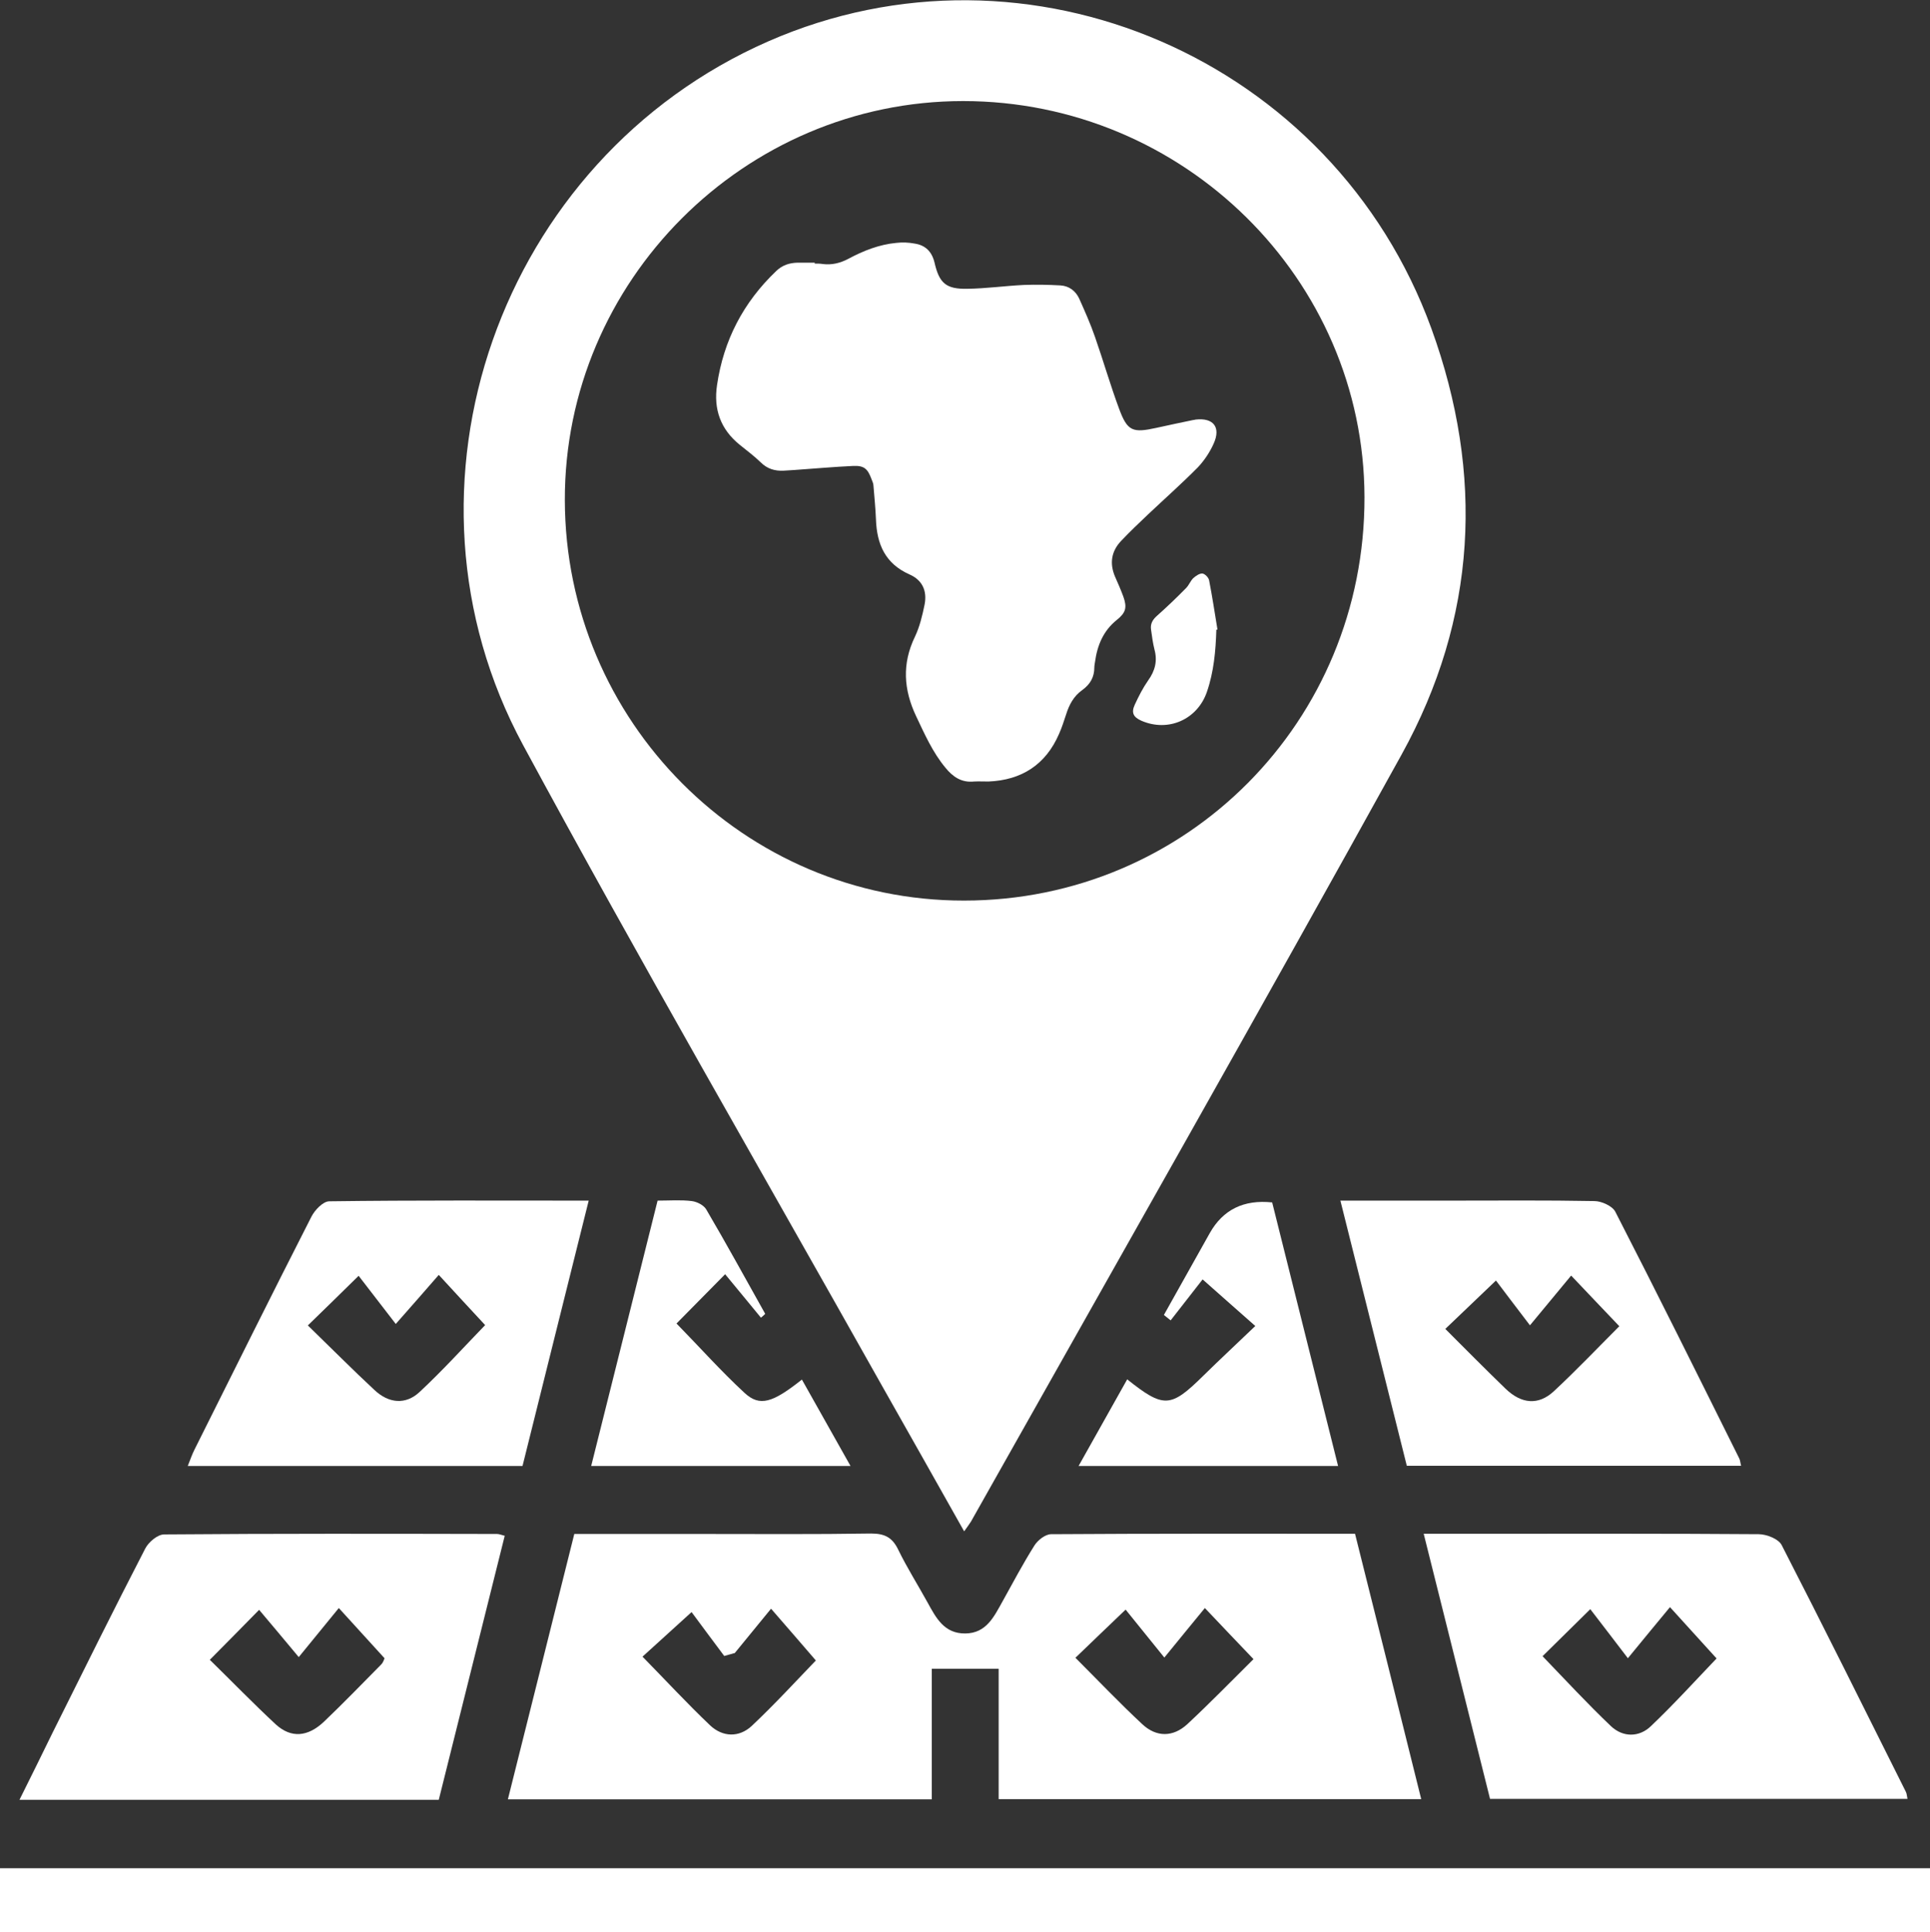
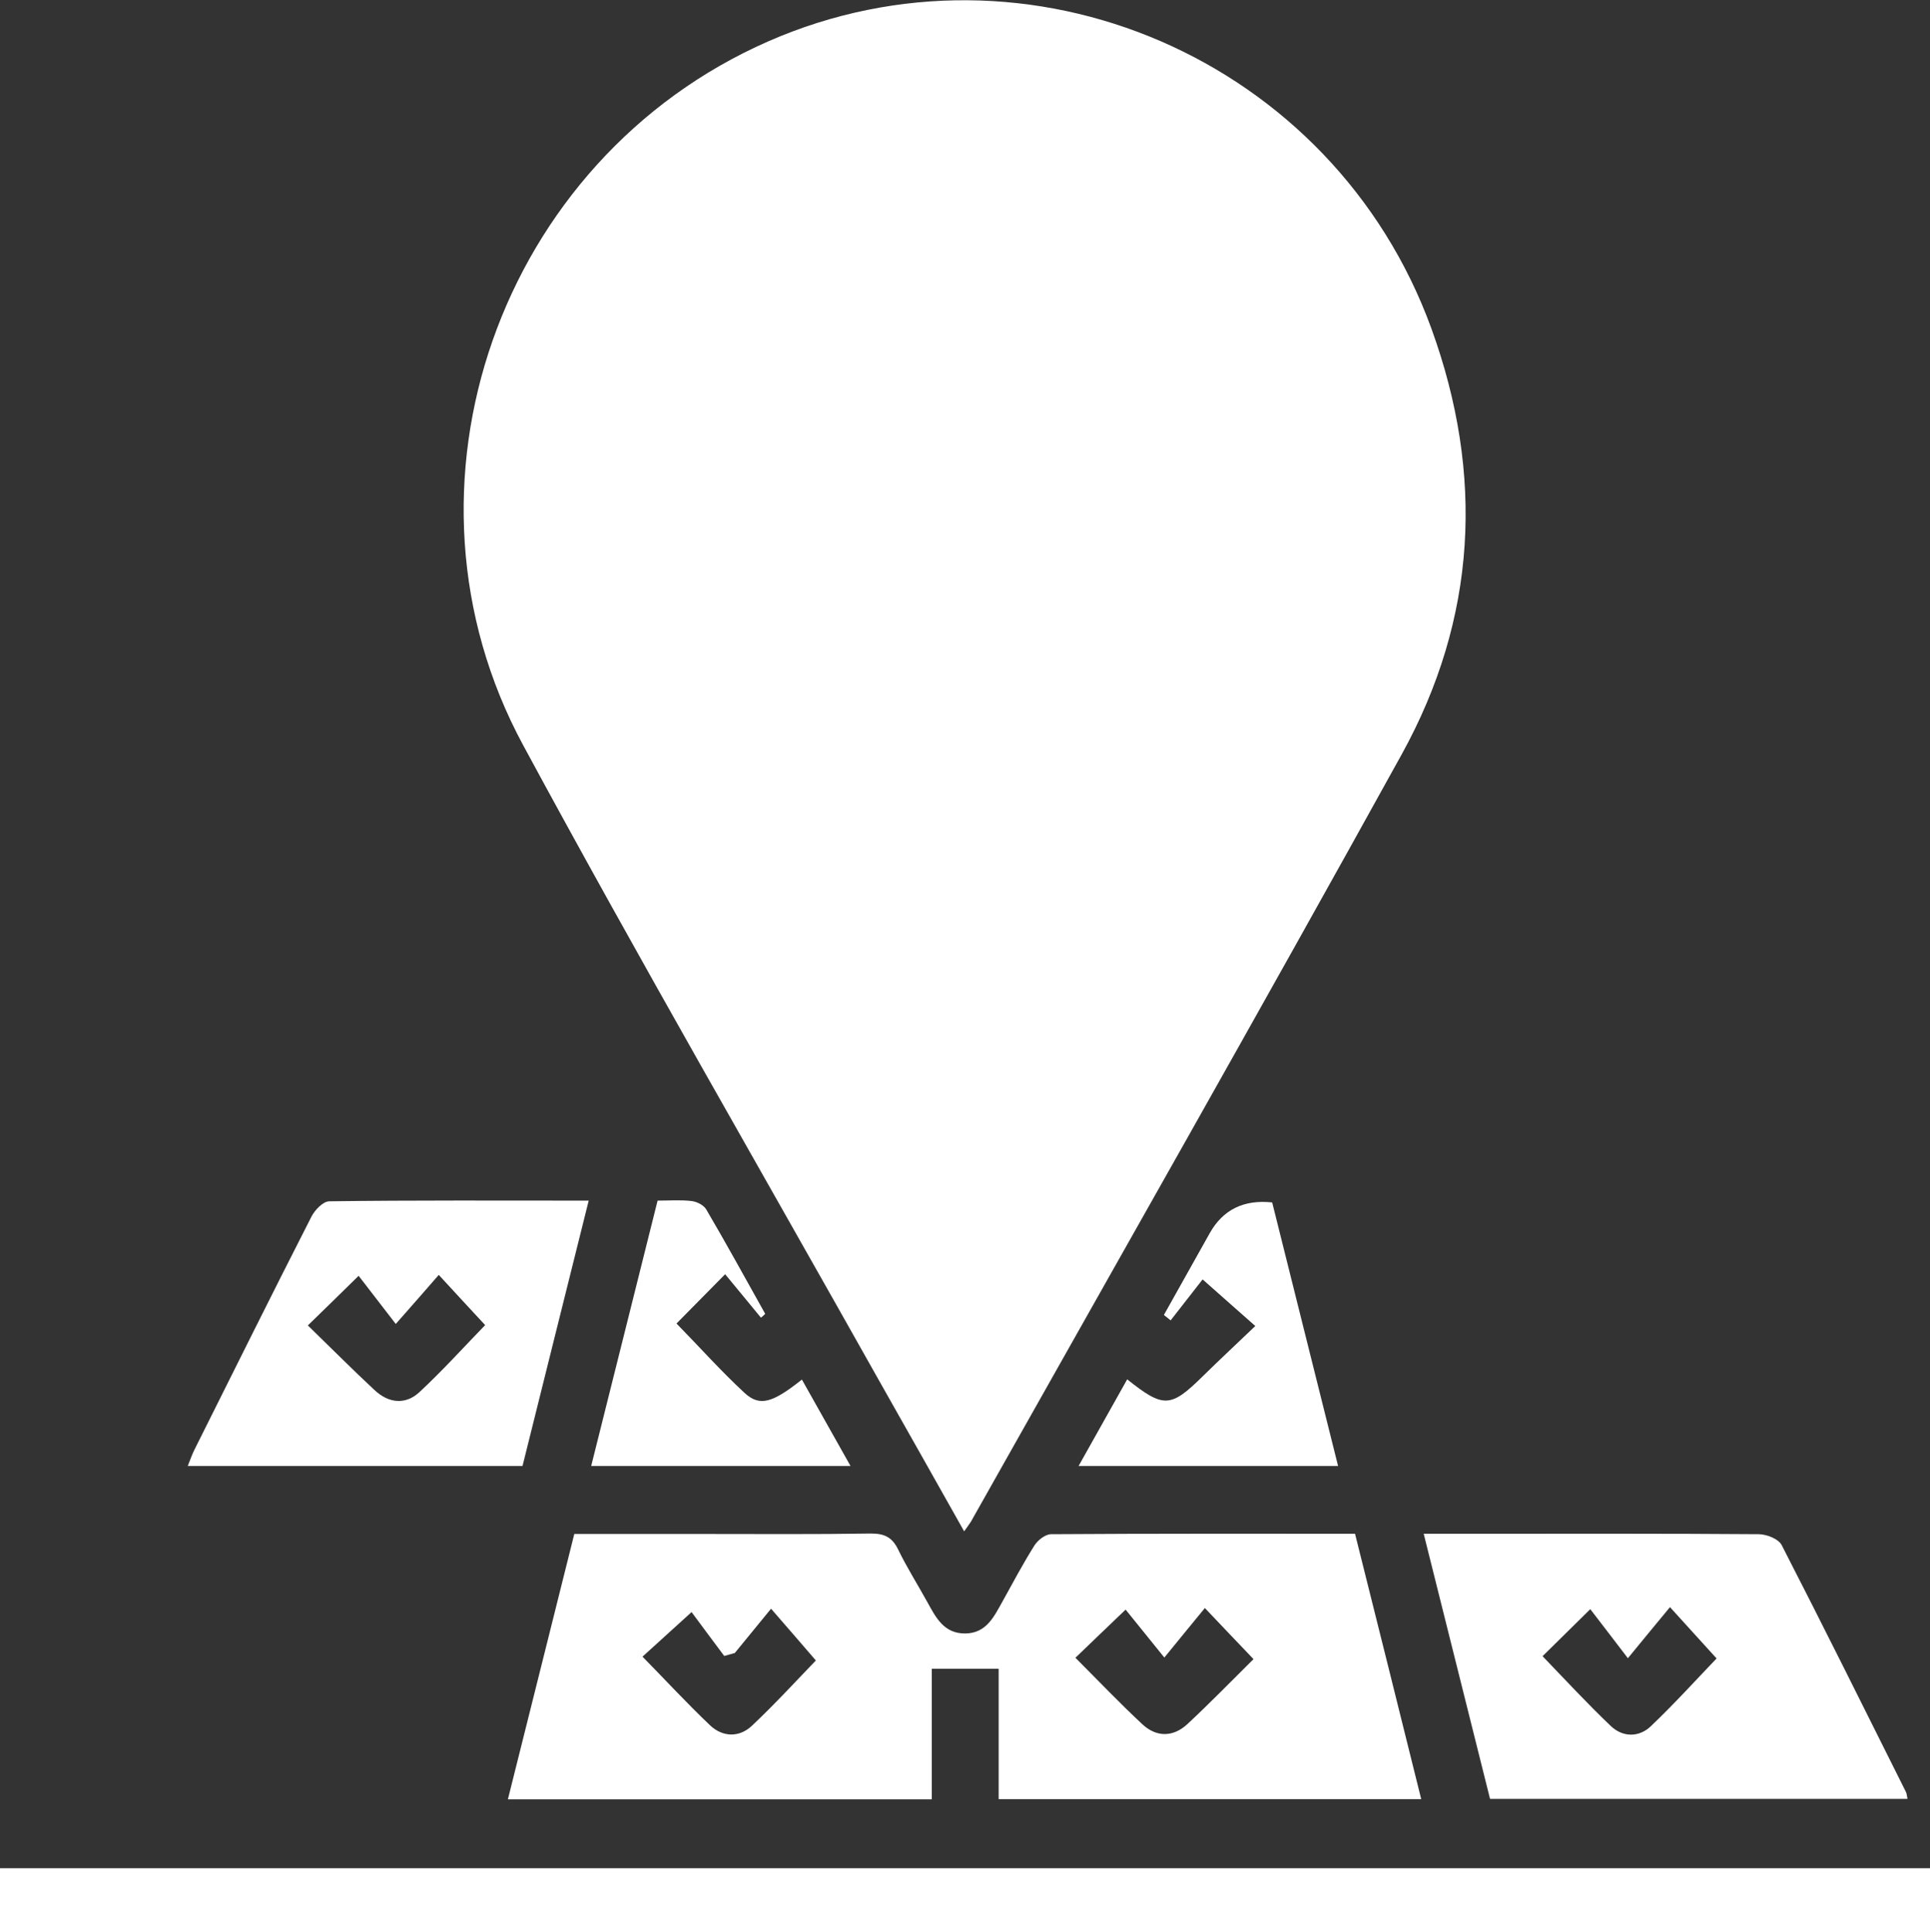
<svg xmlns="http://www.w3.org/2000/svg" id="Layer_2" data-name="Layer 2" viewBox="0 0 85.73 85.85">
  <rect x="0" y="0" width="85.73" height="85.85" fill="#333333" stroke="none" />
  <defs>
    <style>      .cls-1 {        fill: #fff;      }    </style>
  </defs>
  <g id="Layer_1-2" data-name="Layer 1">
    <g>
-       <path class="cls-1" d="m42.82,68.02c-1.27-2.26-2.48-4.4-3.69-6.54-5.31-9.45-10.74-18.84-15.89-28.37-6.21-11.48-1.04-26.04,10.88-31.27,11.56-5.07,25.11.79,29.46,12.75,2.36,6.5,2.02,12.88-1.32,18.93-6.3,11.4-12.74,22.73-19.13,34.08-.06.1-.14.2-.3.43ZM25.09,22.22c.02,9.82,7.97,17.8,17.73,17.79,9.9,0,17.81-7.97,17.79-17.92-.02-9.69-8.03-17.6-17.83-17.6-9.72,0-17.71,8-17.69,17.73Z" />
+       <path class="cls-1" d="m42.82,68.02c-1.27-2.26-2.48-4.4-3.69-6.54-5.31-9.45-10.74-18.84-15.89-28.37-6.21-11.48-1.04-26.04,10.88-31.27,11.56-5.07,25.11.79,29.46,12.75,2.36,6.5,2.02,12.88-1.32,18.93-6.3,11.4-12.74,22.73-19.13,34.08-.06.1-.14.2-.3.43ZM25.09,22.22Z" />
      <path class="cls-1" d="m60.19,68.14c.99,3.96,1.96,7.83,2.94,11.79h-18.77v-5.79h-2.97v5.8h-18.83c.99-3.94,1.96-7.84,2.95-11.79,1.93,0,3.81,0,5.69,0,2.5,0,5,.02,7.49-.02.62,0,.95.18,1.21.72.39.8.87,1.56,1.3,2.34.38.69.74,1.39,1.68,1.38.93-.01,1.27-.74,1.65-1.42.46-.83.91-1.68,1.42-2.49.15-.24.49-.5.74-.5,4.47-.03,8.94-.02,13.5-.02Zm-27.56,5.3c-.15.04-.31.09-.46.13-.51-.68-1.02-1.37-1.45-1.95-.81.74-1.49,1.35-2.18,1.98,1.02,1.04,1.98,2.08,3,3.05.56.53,1.29.55,1.85.03,1.04-.98,2.01-2.04,2.85-2.91-.63-.73-1.24-1.44-1.99-2.3-.57.7-1.1,1.34-1.62,1.98Zm23.05.27c-.74-.77-1.37-1.44-2.16-2.27-.57.7-1.12,1.36-1.8,2.2-.67-.83-1.21-1.5-1.72-2.13-.84.8-1.51,1.45-2.23,2.14,1.01,1.01,1.96,2.01,2.97,2.95.63.59,1.37.58,2,0,1.01-.94,1.97-1.93,2.95-2.9Z" />
      <path class="cls-1" d="m85.73,83v2.85H0v-2.85h85.73Z" />
-       <path class="cls-1" d="m.87,79.95c.53-1.06,1-2.02,1.47-2.98,1.36-2.73,2.71-5.46,4.11-8.17.15-.29.55-.63.84-.63,4.93-.04,9.86-.03,14.79-.02.09,0,.18.04.34.08-.98,3.91-1.95,7.81-2.93,11.73H.87Zm8.44-6.22c.97.95,1.93,1.94,2.94,2.88.68.62,1.42.56,2.14-.12.87-.83,1.7-1.69,2.54-2.54.11-.11.15-.29.15-.28-.68-.75-1.28-1.41-2.03-2.23-.58.71-1.12,1.37-1.78,2.18-.68-.82-1.23-1.47-1.76-2.1-.8.81-1.44,1.47-2.2,2.23Z" />
      <path class="cls-1" d="m66.19,79.93c-.97-3.89-1.95-7.79-2.95-11.79.99,0,1.88,0,2.77,0,4.04,0,8.08-.01,12.11.02.35,0,.88.21,1.02.48,1.87,3.64,3.69,7.31,5.52,10.97.04.08.04.17.07.31h-18.54Zm10.06-6.25c-.62-.68-1.25-1.38-2.07-2.28-.59.71-1.13,1.37-1.87,2.27-.63-.83-1.15-1.5-1.67-2.18-.81.8-1.46,1.44-2.12,2.09,1.02,1.06,2,2.12,3.04,3.11.53.5,1.25.5,1.77,0,1.04-.99,2.01-2.06,2.92-3.01Z" />
      <path class="cls-1" d="m26.15,53.34c-1,3.99-1.96,7.87-2.94,11.79h-14.87c.11-.27.19-.52.31-.75,1.72-3.44,3.43-6.89,5.18-10.32.15-.3.52-.69.8-.69,3.79-.05,7.58-.03,11.53-.03Zm-12.47,5.55c1.02.99,1.97,1.95,2.96,2.87.62.58,1.37.67,2,.08,1.03-.96,1.98-2.01,2.91-2.97-.64-.69-1.28-1.38-2.06-2.23-.6.69-1.16,1.33-1.91,2.18-.62-.8-1.14-1.48-1.65-2.14-.82.81-1.48,1.45-2.25,2.2Z" />
-       <path class="cls-1" d="m59.55,53.34c1.69,0,3.29,0,4.89,0,2.13,0,4.25-.02,6.38.02.32,0,.8.22.93.47,1.87,3.64,3.69,7.31,5.51,10.97.04.08.04.17.08.32h-14.85c-.97-3.88-1.95-7.78-2.95-11.78Zm6.9,3.55c-.85.81-1.54,1.47-2.25,2.15.84.84,1.75,1.76,2.68,2.66.71.68,1.46.74,2.14.11,1.01-.94,1.96-1.94,2.91-2.89-.69-.73-1.34-1.4-2.14-2.25-.56.68-1.11,1.34-1.83,2.21-.65-.85-1.17-1.54-1.51-1.99Z" />
      <path class="cls-1" d="m59.44,65.13h-11.53c.75-1.34,1.45-2.59,2.16-3.85,1.62,1.29,1.93,1.27,3.37-.15.74-.73,1.51-1.44,2.32-2.22-.8-.71-1.51-1.33-2.34-2.07-.4.51-.91,1.17-1.42,1.82-.1-.08-.2-.16-.3-.24.68-1.21,1.36-2.43,2.04-3.64q.88-1.56,2.77-1.36c.97,3.88,1.94,7.77,2.93,11.72Z" />
      <path class="cls-1" d="m37.79,65.13h-11.53c.99-3.94,1.96-7.84,2.95-11.79.54,0,1.03-.04,1.52.02.23.03.53.18.64.37.9,1.53,1.75,3.09,2.62,4.64-.06.06-.12.12-.19.17-.52-.64-1.05-1.27-1.59-1.93-.85.86-1.49,1.51-2.16,2.19,1.01,1.03,1.97,2.11,3.02,3.08.68.63,1.25.44,2.55-.59.71,1.26,1.41,2.5,2.16,3.84Z" />
      <g>
        <path class="cls-1" d="m36.18,11.71c.12,0,.25,0,.37.02.4.05.77-.04,1.13-.23.67-.36,1.38-.64,2.14-.71.26-.03.54-.02.8.03.48.07.77.35.89.84.21.92.51,1.19,1.46,1.17.84-.01,1.67-.13,2.51-.17.54-.02,1.08-.01,1.62.02.38.02.68.24.84.59.25.56.5,1.12.7,1.7.37,1.06.68,2.14,1.07,3.19.37,1,.6,1.08,1.65.85.55-.12,1.1-.24,1.64-.35.03,0,.07-.01.11-.02.79-.09,1.13.34.8,1.07-.17.38-.41.74-.69,1.04-.72.73-1.49,1.41-2.23,2.11-.4.38-.8.76-1.18,1.16-.45.47-.53,1.01-.28,1.6.13.29.26.59.37.89.17.48.11.71-.29,1.03-.6.48-.87,1.13-.97,1.87-.01.08-.03.16-.03.24,0,.43-.18.75-.54,1.01-.37.26-.58.65-.71,1.07-.1.3-.19.59-.32.88-.59,1.36-1.66,2.05-3.13,2.11-.21,0-.43-.01-.64,0-.56.06-.95-.21-1.28-.62-.57-.69-.92-1.49-1.3-2.29-.55-1.17-.63-2.32-.05-3.52.21-.44.33-.94.43-1.43.12-.61-.1-1.09-.67-1.34-1.08-.48-1.45-1.34-1.49-2.44-.02-.5-.07-.99-.11-1.49,0-.1-.05-.21-.09-.31-.17-.46-.33-.6-.81-.58-.87.04-1.74.12-2.61.18-.16.01-.32.02-.48.03-.39.02-.73-.08-1.02-.37-.29-.28-.61-.52-.92-.77-.86-.69-1.18-1.58-1.02-2.66.29-1.99,1.17-3.68,2.63-5.07.27-.26.58-.36.94-.37.26,0,.52,0,.77,0,0,.01,0,.02,0,.03Z" />
        <path class="cls-1" d="m54.03,27.98c-.03.94-.11,1.86-.42,2.76-.42,1.22-1.71,1.8-2.91,1.28-.36-.16-.46-.36-.29-.72.17-.37.36-.74.59-1.07.31-.43.42-.87.28-1.38-.07-.28-.11-.58-.15-.87-.04-.25.06-.44.25-.61.45-.4.89-.82,1.31-1.25.12-.12.19-.31.31-.43.11-.1.28-.22.41-.21.11.01.28.18.3.31.14.72.25,1.45.37,2.18-.02,0-.05,0-.07.01Z" />
      </g>
    </g>
  </g>
</svg>